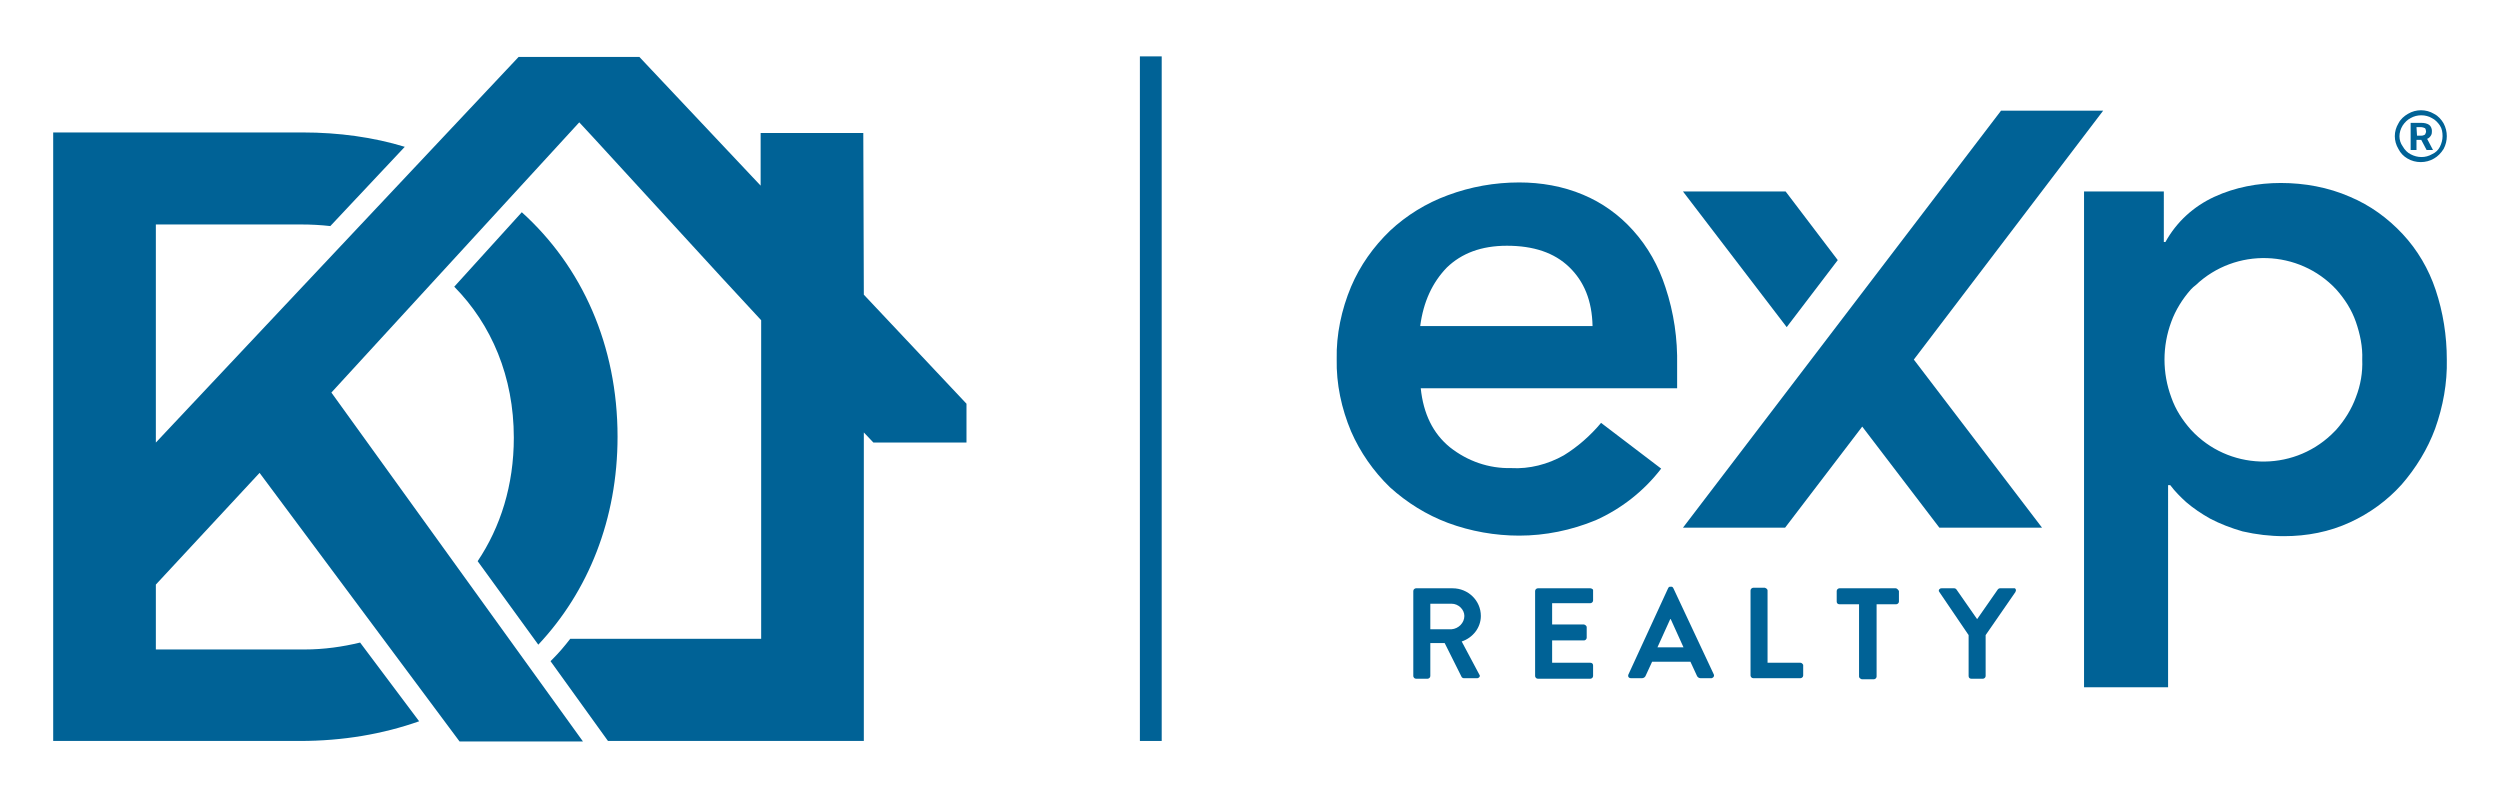
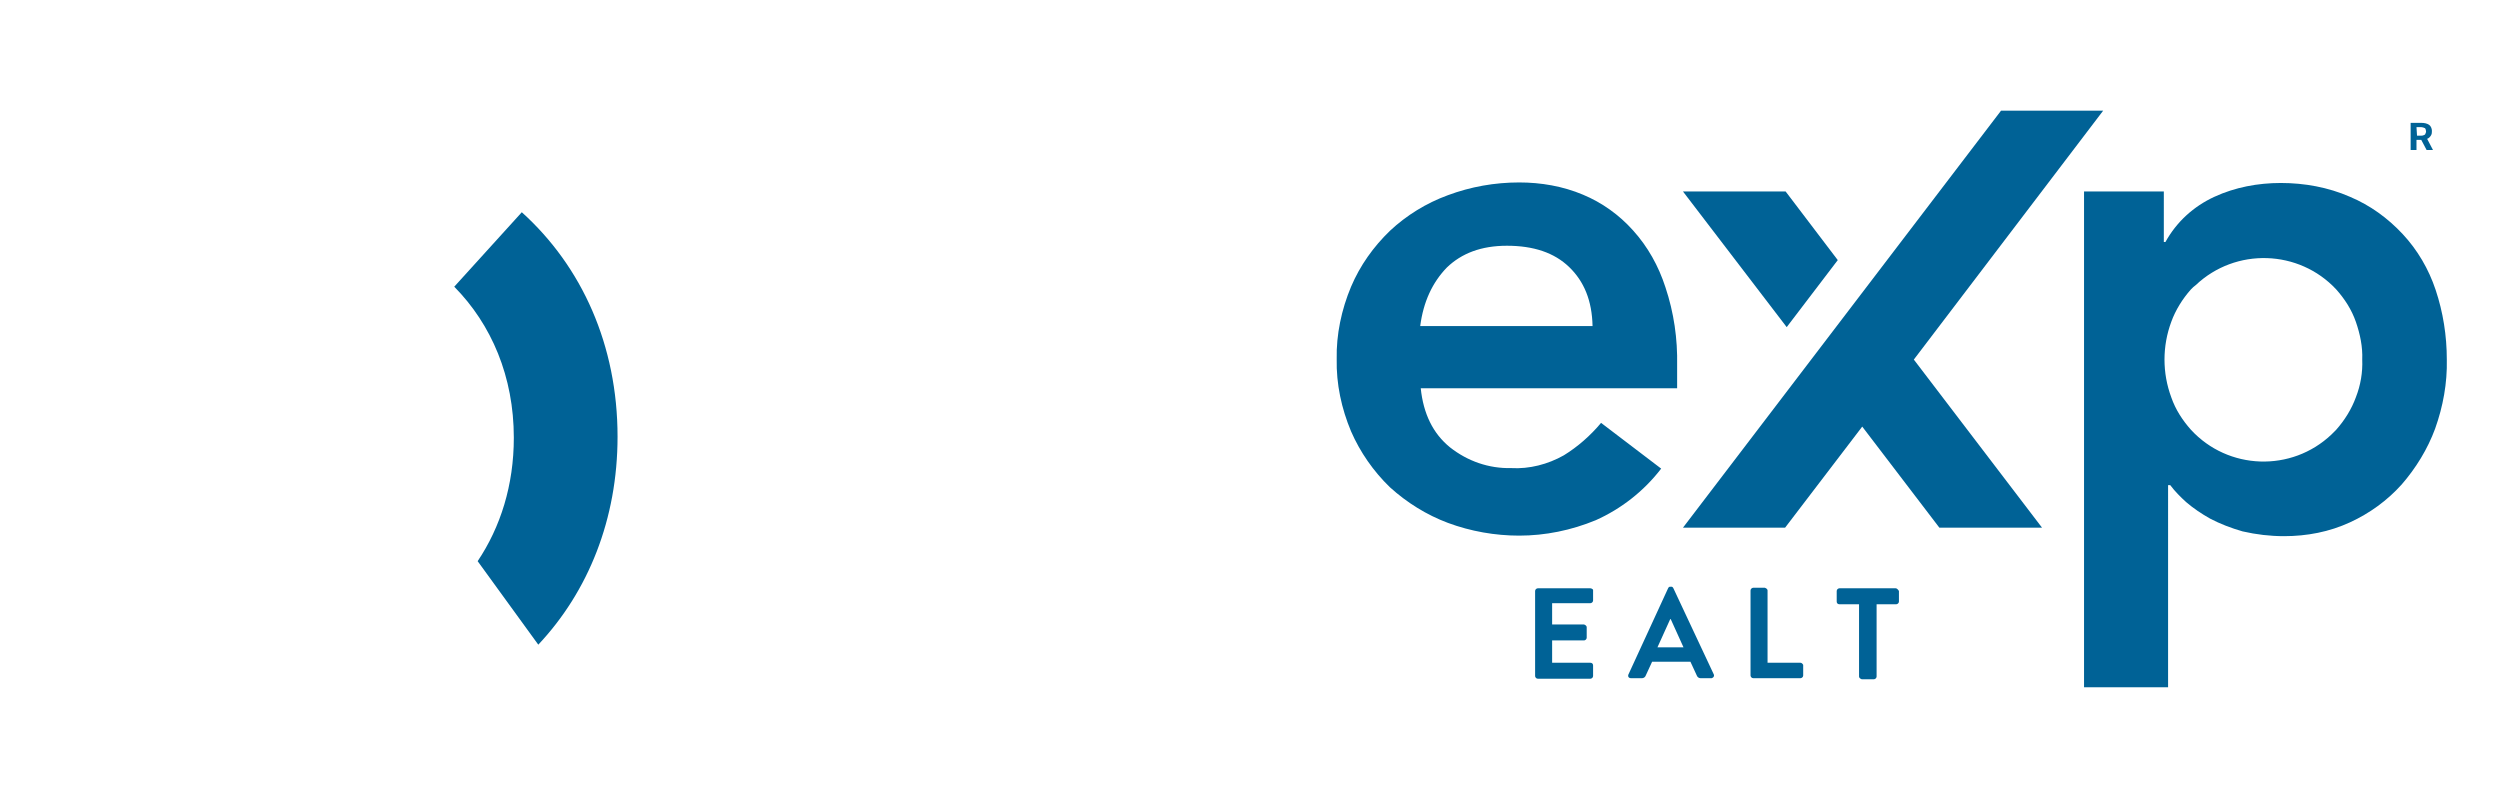
<svg xmlns="http://www.w3.org/2000/svg" version="1.1" id="Layer_2_00000031889158580513200900000010106581887514262711_" x="0px" y="0px" viewBox="0 0 470 150" style="enable-background:new 0 0 470 150;" xml:space="preserve">
  <style type="text/css">
	.st0{fill:#006296;}
</style>
-   <path class="st0" d="M162.3,25H143v9.9l-22.8-24.2l0,0l0,0H97.5l0,0L29.3,83.2v-41h27.3c1.9,0,3.7,0.1,5.5,0.3l14-14.9  c-5.9-1.8-12.4-2.7-19.2-2.7H10v114.4h46.4c8.1,0,15.6-1.3,22.4-3.7l-11.1-14.8c-3.3,0.8-6.8,1.3-10.4,1.3H29.3v-12.2l19.5-21  l37.6,50.5h23.2L62.3,73.8L108.9,23l2.6,2.8l24.2,26.4l7.4,8v59.9h-35.9c-1,1.3-2.1,2.6-3.2,3.7l-0.5,0.5l10.8,15h48.1V81.3l1.8,1.9  h17.5v-7.3l-19.3-20.5L162.3,25L162.3,25z" />
  <path class="st0" d="M101.2,121.2c9.4-10,14.9-23.6,14.9-39.1c0-17.2-6.7-32-18-42.2l-12.7,14c7,7.1,11.2,16.9,11.2,28.4  c0,8.9-2.5,16.8-6.8,23.2L101.2,121.2L101.2,121.2z" />
  <path class="st0" d="M312.3,88.1l-11.3-8.6c-2,2.4-4.4,4.5-7,6.1c-3,1.7-6.5,2.6-9.9,2.4c-4.2,0.1-8.2-1.3-11.5-3.9  c-3.2-2.6-5-6.3-5.5-11.1h48.2v-4.3c0.1-5-0.6-9.9-2.2-14.7c-1.3-4-3.3-7.6-6.1-10.7c-2.6-2.9-5.8-5.2-9.4-6.7  c-3.8-1.6-7.9-2.3-12-2.3c-4.6,0-9.1,0.8-13.4,2.4c-4.1,1.5-7.8,3.8-10.9,6.7c-3.1,3-5.6,6.5-7.3,10.5c-1.8,4.3-2.8,9-2.7,13.6  c-0.1,4.7,0.9,9.3,2.7,13.6c1.7,3.9,4.2,7.5,7.3,10.5c3.2,2.9,6.9,5.2,10.9,6.7c4.3,1.6,8.9,2.4,13.4,2.4c4.9,0,9.8-1,14.4-2.9  C304.7,95.7,309,92.4,312.3,88.1L312.3,88.1z M272,50.3c2.8-2.7,6.5-4.1,11.3-4.1c5,0,8.9,1.3,11.7,4s4.3,6.3,4.4,11.1H267  C267.6,56.7,269.3,53.1,272,50.3L272,50.3z" />
  <path class="st0" d="M457.9,54.5c-1.3-3.9-3.4-7.5-6.2-10.5c-2.8-3-6.1-5.4-9.9-7c-4.1-1.8-8.6-2.6-13-2.6c-4.3,0-8.6,0.8-12.5,2.6  c-3.9,1.8-7.1,4.7-9.2,8.5h-0.3V36h-15v93.2h15.8V91.2h0.4c0.9,1.2,1.9,2.2,3,3.2c1.4,1.2,2.9,2.2,4.5,3.1c1.9,1,4,1.8,6.1,2.4  c2.6,0.6,5.2,0.9,7.8,0.9c4.3,0,8.5-0.8,12.4-2.6c3.7-1.7,7-4.1,9.7-7.1c2.7-3.1,4.9-6.7,6.3-10.5c1.5-4.2,2.3-8.6,2.2-13  C460,63.1,459.3,58.7,457.9,54.5L457.9,54.5z M442.9,74.7c-0.8,2.2-2.1,4.3-3.7,6.1c-0.3,0.3-0.6,0.6-0.9,0.9  c-7.5,7.1-19.4,6.7-26.4-0.9c-1.6-1.8-2.9-3.8-3.7-6.1c-1.7-4.6-1.7-9.6,0-14.2c0.8-2.2,2.1-4.3,3.7-6.1c0.3-0.3,0.6-0.6,0.9-0.8  c7.5-7.1,19.4-6.7,26.4,0.8c1.6,1.8,2.9,3.8,3.7,6.1c0.8,2.3,1.3,4.7,1.2,7.1C444.2,70,443.8,72.4,442.9,74.7L442.9,74.7z" />
  <polygon class="st0" points="395.4,20.8 376.2,20.8 316.4,99.2 335.6,99.2 350.1,80.2 364.6,99.2 383.9,99.2 359.8,67.6 " />
  <polygon class="st0" points="345.5,48.9 335.7,36 316.4,36 335.9,61.5 " />
-   <path class="st0" d="M278.4,115.8c0-2.9-2.4-5.2-5.3-5.2h-6.9c-0.2,0-0.5,0.2-0.5,0.5v16l0,0c0,0.2,0.2,0.5,0.5,0.5h2.2  c0.2,0,0.5-0.2,0.5-0.5v-6.2h2.7l3.2,6.4c0.1,0.1,0.2,0.2,0.4,0.2h2.5c0.1,0,0.2,0,0.3-0.1c0.2-0.1,0.3-0.4,0.1-0.6l-3.3-6.2  C276.9,119.9,278.4,118,278.4,115.8L278.4,115.8z M272.9,118.3h-4v-4.8h4c1.3,0,2.4,1.1,2.4,2.3  C275.3,117.1,274.2,118.2,272.9,118.3z" />
  <path class="st0" d="M299,110.6h-9.9c-0.2,0-0.5,0.2-0.5,0.5v16l0,0c0,0.2,0.2,0.5,0.5,0.5h9.9c0.2,0,0.5-0.2,0.5-0.5v-2l0,0  c0-0.3-0.2-0.5-0.5-0.5h-7.2v-4.2h6c0.2,0,0.5-0.2,0.5-0.5v-2c0-0.2-0.2-0.4-0.5-0.5h-6v-4h7.2c0.2,0,0.5-0.2,0.5-0.5v-2l0,0  C299.5,110.8,299.2,110.6,299,110.6z" />
  <path class="st0" d="M314.6,110.6c-0.1-0.2-0.2-0.3-0.4-0.3H314c-0.2,0-0.3,0.1-0.4,0.3l-7.5,16.3l0,0.2c0,0.2,0.2,0.4,0.5,0.4h2.1  c0.3,0,0.6-0.2,0.7-0.5l1.2-2.6h7.2l1.2,2.6c0.1,0.3,0.4,0.5,0.7,0.5h2.1l0.2-0.1c0.2-0.1,0.3-0.4,0.2-0.6L314.6,110.6z   M311.6,121.7l2.4-5.3h0.1l2.4,5.3H311.6z" />
  <path class="st0" d="M338.5,124.6h-6.2V111c0-0.2-0.2-0.4-0.5-0.5h-2.2c-0.2,0-0.5,0.2-0.5,0.5v16l0,0c0,0.2,0.2,0.5,0.5,0.5h8.9  c0.2,0,0.5-0.2,0.5-0.5v-2l0,0C338.9,124.8,338.7,124.6,338.5,124.6z" />
  <path class="st0" d="M356.4,110.6h-10.6c-0.2,0-0.5,0.2-0.5,0.5v2l0,0c0,0.3,0.2,0.5,0.5,0.5h3.7v13.6c0,0.2,0.2,0.4,0.5,0.5h2.3  c0.2,0,0.5-0.2,0.5-0.5v-13.6h3.7c0.2,0,0.5-0.2,0.5-0.5v-2C356.8,110.8,356.6,110.6,356.4,110.6L356.4,110.6z" />
-   <path class="st0" d="M378.5,110.6H376c-0.2,0-0.3,0.1-0.4,0.2l-3.9,5.6l-3.9-5.6c-0.1-0.1-0.2-0.2-0.4-0.2H365c-0.1,0-0.2,0-0.3,0.1  c-0.2,0.1-0.3,0.4-0.1,0.6l5.5,8.1v7.7l0,0c0,0.3,0.2,0.5,0.5,0.5h2.2c0.2,0,0.5-0.2,0.5-0.5v-7.7l5.6-8.1c0-0.1,0.1-0.2,0.1-0.3  C379,110.7,378.8,110.5,378.5,110.6L378.5,110.6z" />
-   <path class="st0" d="M452.6,29.8c1.5,0.9,3.5,0.9,5,0c0.7-0.4,1.3-1,1.8-1.8c0.8-1.5,0.8-3.3,0-4.8c-0.4-0.7-1-1.4-1.8-1.8  c-1.5-0.9-3.4-0.9-4.9,0c-0.7,0.4-1.4,1-1.8,1.8c-0.9,1.5-0.9,3.3,0,4.8C451.3,28.8,451.9,29.4,452.6,29.8L452.6,29.8z M451.7,23.6  c0.4-0.6,0.9-1.1,1.5-1.4c1.2-0.7,2.8-0.7,4,0c0.6,0.3,1.1,0.8,1.5,1.4s0.5,1.3,0.5,2c0,0.7-0.2,1.4-0.5,2c-0.3,0.6-0.8,1.1-1.5,1.4  c-1.2,0.7-2.7,0.7-4,0c-0.6-0.3-1.1-0.8-1.5-1.5C450.9,26.4,450.9,24.9,451.7,23.6L451.7,23.6z" />
  <path class="st0" d="M454.3,26.3h0.9l1,1.9h1.2v0l-1.1-2.1c0.3-0.1,0.5-0.3,0.7-0.6c0.2-0.3,0.2-0.6,0.2-0.9c0-0.4-0.2-0.9-0.5-1.1  c-0.4-0.3-0.9-0.4-1.5-0.4h-2v5.1h1.1L454.3,26.3L454.3,26.3z M454.3,23.9h0.9c0.2,0,0.5,0.1,0.7,0.2c0.1,0.1,0.2,0.4,0.2,0.6  c0,0.2-0.1,0.4-0.2,0.6c-0.2,0.1-0.4,0.2-0.6,0.2h-0.9L454.3,23.9L454.3,23.9z" />
-   <rect x="214.3" y="10.6" class="st0" width="4.1" height="128.7" />
</svg>